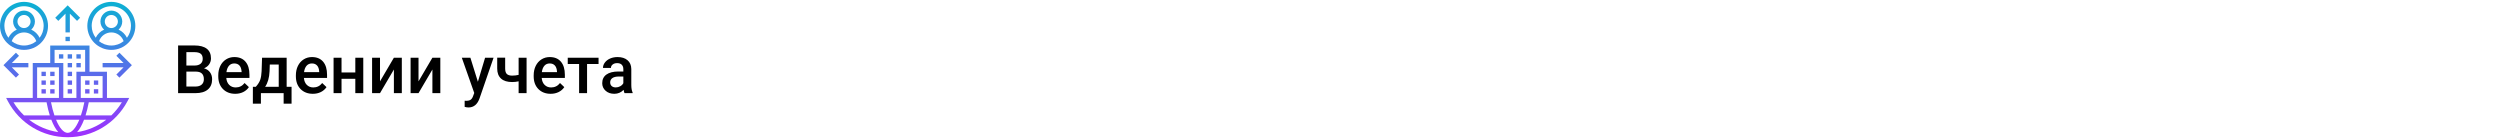
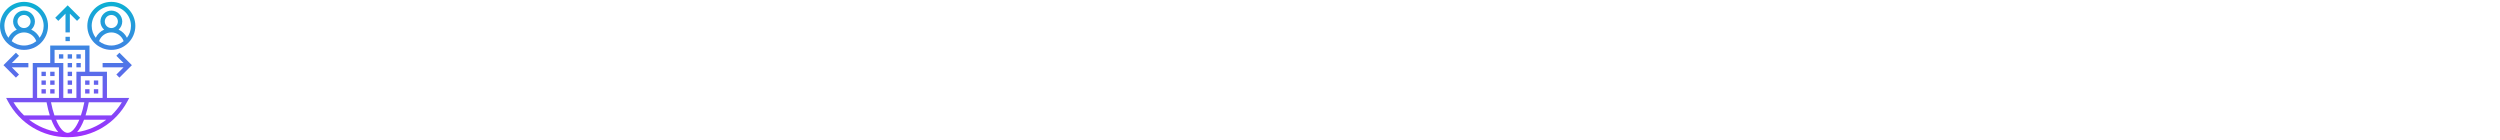
<svg xmlns="http://www.w3.org/2000/svg" width="1342" height="75" viewBox="0 0 1342 75" fill="none">
  <rect width="1342" height="75" fill="white" />
-   <path d="M95.602 50V24.406H104.373C107.268 24.406 109.471 24.986 110.982 26.146C112.494 27.307 113.25 29.035 113.25 31.332C113.25 32.504 112.934 33.559 112.301 34.496C111.668 35.434 110.742 36.16 109.523 36.676C110.906 37.051 111.973 37.76 112.723 38.803C113.484 39.834 113.865 41.076 113.865 42.529C113.865 44.932 113.092 46.777 111.545 48.066C110.01 49.355 107.807 50 104.936 50H95.602ZM100.049 38.451V46.449H104.988C106.383 46.449 107.473 46.103 108.258 45.412C109.043 44.721 109.436 43.76 109.436 42.529C109.436 39.869 108.076 38.51 105.357 38.451H100.049ZM100.049 35.182H104.408C105.791 35.182 106.869 34.871 107.643 34.25C108.428 33.617 108.82 32.727 108.82 31.578C108.82 30.312 108.457 29.398 107.73 28.836C107.016 28.273 105.896 27.992 104.373 27.992H100.049V35.182ZM126.275 50.352C123.568 50.352 121.371 49.502 119.684 47.803C118.008 46.092 117.17 43.818 117.17 40.982V40.455C117.17 38.557 117.533 36.863 118.26 35.375C118.998 33.875 120.029 32.709 121.354 31.877C122.678 31.045 124.154 30.629 125.783 30.629C128.373 30.629 130.371 31.455 131.777 33.107C133.195 34.76 133.904 37.098 133.904 40.121V41.844H121.477C121.605 43.414 122.127 44.656 123.041 45.57C123.967 46.484 125.127 46.941 126.521 46.941C128.479 46.941 130.072 46.15 131.303 44.568L133.605 46.766C132.844 47.902 131.824 48.787 130.547 49.42C129.281 50.041 127.857 50.352 126.275 50.352ZM125.766 34.057C124.594 34.057 123.645 34.467 122.918 35.287C122.203 36.107 121.746 37.25 121.547 38.715H129.686V38.398C129.592 36.969 129.211 35.891 128.543 35.164C127.875 34.426 126.949 34.057 125.766 34.057ZM137.314 46.59C138.498 45.266 139.289 44.012 139.688 42.828C140.098 41.633 140.344 40.109 140.426 38.258L140.672 30.98H153.873V46.59H156.51V55.66H152.256V50H140.057V55.66H135.732L135.75 46.59H137.314ZM142.324 46.59H149.619V34.654H144.82L144.697 38.293C144.533 41.785 143.742 44.551 142.324 46.59ZM167.936 50.352C165.229 50.352 163.031 49.502 161.344 47.803C159.668 46.092 158.83 43.818 158.83 40.982V40.455C158.83 38.557 159.193 36.863 159.92 35.375C160.658 33.875 161.689 32.709 163.014 31.877C164.338 31.045 165.814 30.629 167.443 30.629C170.033 30.629 172.031 31.455 173.438 33.107C174.855 34.76 175.564 37.098 175.564 40.121V41.844H163.137C163.266 43.414 163.787 44.656 164.701 45.57C165.627 46.484 166.787 46.941 168.182 46.941C170.139 46.941 171.732 46.15 172.963 44.568L175.266 46.766C174.504 47.902 173.484 48.787 172.207 49.42C170.941 50.041 169.518 50.352 167.936 50.352ZM167.426 34.057C166.254 34.057 165.305 34.467 164.578 35.287C163.863 36.107 163.406 37.25 163.207 38.715H171.346V38.398C171.252 36.969 170.871 35.891 170.203 35.164C169.535 34.426 168.609 34.057 167.426 34.057ZM195.006 50H190.734V42.318H183.334V50H179.062V30.98H183.334V38.908H190.734V30.98H195.006V50ZM211.441 30.98H215.695V50H211.441V37.309L203.988 50H199.734V30.98H203.988V43.672L211.441 30.98ZM232.113 30.98H236.367V50H232.113V37.309L224.66 50H220.406V30.98H224.66V43.672L232.113 30.98ZM256.529 43.883L260.396 30.98H264.949L257.391 52.883C256.23 56.082 254.262 57.682 251.484 57.682C250.863 57.682 250.178 57.576 249.428 57.365V54.06L250.236 54.113C251.314 54.113 252.123 53.914 252.662 53.516C253.213 53.129 253.646 52.473 253.963 51.547L254.578 49.912L247.898 30.98H252.504L256.529 43.883ZM282.668 50H278.396V43.654C277.295 43.912 276.135 44.041 274.916 44.041C272.314 44.041 270.328 43.42 268.957 42.178C267.586 40.924 266.9 39.131 266.9 36.799V30.963H271.172V36.799C271.172 38.182 271.477 39.16 272.086 39.734C272.707 40.309 273.65 40.596 274.916 40.596C276.064 40.596 277.225 40.461 278.396 40.191V30.98H282.668V50ZM295.588 50.352C292.881 50.352 290.684 49.502 288.996 47.803C287.32 46.092 286.482 43.818 286.482 40.982V40.455C286.482 38.557 286.846 36.863 287.572 35.375C288.311 33.875 289.342 32.709 290.666 31.877C291.99 31.045 293.467 30.629 295.096 30.629C297.686 30.629 299.684 31.455 301.09 33.107C302.508 34.76 303.217 37.098 303.217 40.121V41.844H290.789C290.918 43.414 291.439 44.656 292.354 45.57C293.279 46.484 294.439 46.941 295.834 46.941C297.791 46.941 299.385 46.15 300.615 44.568L302.918 46.766C302.156 47.902 301.137 48.787 299.859 49.42C298.594 50.041 297.17 50.352 295.588 50.352ZM295.078 34.057C293.906 34.057 292.957 34.467 292.23 35.287C291.516 36.107 291.059 37.25 290.859 38.715H298.998V38.398C298.904 36.969 298.523 35.891 297.855 35.164C297.188 34.426 296.262 34.057 295.078 34.057ZM321.305 34.373H315.135V50H310.863V34.373H304.764V30.98H321.305V34.373ZM335.244 50C335.057 49.637 334.893 49.045 334.752 48.225C333.393 49.643 331.729 50.352 329.76 50.352C327.85 50.352 326.291 49.807 325.084 48.717C323.877 47.627 323.273 46.279 323.273 44.674C323.273 42.647 324.023 41.094 325.523 40.016C327.035 38.926 329.191 38.381 331.992 38.381H334.611V37.133C334.611 36.148 334.336 35.363 333.785 34.777C333.234 34.18 332.396 33.881 331.271 33.881C330.299 33.881 329.502 34.127 328.881 34.619C328.26 35.1 327.949 35.715 327.949 36.465H323.678C323.678 35.422 324.023 34.449 324.715 33.547C325.406 32.633 326.344 31.918 327.527 31.402C328.723 30.887 330.053 30.629 331.518 30.629C333.744 30.629 335.52 31.191 336.844 32.316C338.168 33.43 338.848 35 338.883 37.027V45.605C338.883 47.316 339.123 48.682 339.604 49.701V50H335.244ZM330.551 46.924C331.395 46.924 332.186 46.719 332.924 46.309C333.674 45.898 334.236 45.348 334.611 44.656V41.07H332.309C330.727 41.07 329.537 41.346 328.74 41.897C327.943 42.447 327.545 43.227 327.545 44.234C327.545 45.055 327.814 45.711 328.354 46.203C328.904 46.684 329.637 46.924 330.551 46.924Z" fill="black" />
  <path d="M26.953 33.812H17.578V52.562H3.289L4.199 54.283C10.519 66.232 22.829 73.656 36.328 73.656C49.827 73.656 62.138 66.232 68.457 54.283L69.367 52.562H57.422V38.5H48.047V24.438H26.953V33.812ZM19.922 36.156H31.641V52.562H19.922V36.156ZM36.328 71.312C34.132 71.312 31.915 68.691 30.088 64.281H42.568C40.741 68.691 38.524 71.312 36.328 71.312ZM45.105 64.281H57.021C52.496 67.759 47.132 70.063 41.385 70.922C42.764 69.341 44.019 67.106 45.105 64.281ZM31.273 70.922C25.526 70.062 20.161 67.758 15.636 64.281H27.551C28.637 67.106 29.892 69.341 31.273 70.922ZM29.211 61.938C28.511 59.862 27.891 57.501 27.38 54.906H33.984H41.016H45.275C44.764 57.501 44.146 59.862 43.444 61.938H29.211ZM7.245 54.906H17.578H24.995C25.484 57.486 26.065 59.841 26.73 61.938H12.894C10.736 59.879 8.828 57.527 7.245 54.906ZM65.412 54.906C63.828 57.527 61.919 59.879 59.761 61.938H45.925C46.59 59.841 47.172 57.486 47.66 54.906H57.422H65.412ZM55.078 52.562H43.359V40.844H55.078V52.562ZM45.703 26.781V38.5H41.016V52.562H33.984V33.812H29.297V26.781H45.703ZM12.891 1C5.783 1 0 6.783 0 13.891C0 20.998 5.783 26.781 12.891 26.781C19.998 26.781 25.781 20.998 25.781 13.891C25.781 6.783 19.998 1 12.891 1ZM6.291 22.104C7.271 19.314 9.882 17.406 12.891 17.406C15.899 17.406 18.51 19.314 19.491 22.104C17.681 23.561 15.388 24.438 12.891 24.438C10.393 24.438 8.1 23.561 6.291 22.104ZM9.375 11.547C9.375 9.609 10.952 8.031 12.891 8.031C14.829 8.031 16.406 9.609 16.406 11.547C16.406 13.485 14.829 15.062 12.891 15.062C10.952 15.062 9.375 13.485 9.375 11.547ZM21.273 20.266C20.31 18.319 18.714 16.785 16.772 15.903C17.975 14.829 18.75 13.284 18.75 11.547C18.75 8.316 16.122 5.688 12.891 5.688C9.66 5.688 7.031 8.316 7.031 11.547C7.031 13.284 7.806 14.829 9.009 15.903C7.068 16.785 5.471 18.319 4.508 20.266C3.157 18.493 2.344 16.287 2.344 13.891C2.344 8.075 7.076 3.344 12.891 3.344C18.706 3.344 23.438 8.075 23.438 13.891C23.438 16.287 22.624 18.493 21.273 20.266ZM59.766 1C52.658 1 46.875 6.783 46.875 13.891C46.875 20.998 52.658 26.781 59.766 26.781C66.873 26.781 72.656 20.998 72.656 13.891C72.656 6.783 66.873 1 59.766 1ZM53.166 22.104C54.147 19.314 56.757 17.406 59.766 17.406C62.774 17.406 65.385 19.314 66.366 22.104C64.556 23.561 62.263 24.438 59.766 24.438C57.268 24.438 54.975 23.561 53.166 22.104ZM56.25 11.547C56.25 9.609 57.827 8.031 59.766 8.031C61.704 8.031 63.281 9.609 63.281 11.547C63.281 13.485 61.704 15.062 59.766 15.062C57.827 15.062 56.25 13.485 56.25 11.547ZM68.148 20.266C67.185 18.319 65.589 16.785 63.647 15.903C64.85 14.829 65.625 13.284 65.625 11.547C65.625 8.316 62.996 5.688 59.766 5.688C56.535 5.688 53.906 8.316 53.906 11.547C53.906 13.284 54.681 14.829 55.884 15.903C53.943 16.785 52.346 18.319 51.383 20.266C50.032 18.493 49.219 16.287 49.219 13.891C49.219 8.075 53.951 3.344 59.766 3.344C65.581 3.344 70.312 8.075 70.312 13.891C70.312 16.287 69.499 18.493 68.148 20.266ZM37.5 17.406H35.156V7.345L31.297 11.204L29.64 9.546L36.328 2.859L43.016 9.546L41.359 11.204L37.5 7.345V17.406ZM35.156 19.75H37.5V22.094H35.156V19.75ZM55.078 33.812H66.312L62.453 29.953L64.11 28.297L70.798 34.984L64.11 41.672L62.453 40.015L66.312 36.156H55.078V33.812ZM10.204 29.953L6.345 33.812H15.234V36.156H6.345L10.204 40.015L8.546 41.672L1.859 34.984L8.546 28.297L10.204 29.953ZM38.672 45.531H36.328V43.188H38.672V45.531ZM38.672 50.219H36.328V47.875H38.672V50.219ZM38.672 36.156H36.328V33.812H38.672V36.156ZM38.672 31.469H36.328V29.125H38.672V31.469ZM38.672 40.844H36.328V38.5H38.672V40.844ZM43.359 36.156H41.016V33.812H43.359V36.156ZM43.359 31.469H41.016V29.125H43.359V31.469ZM33.984 31.469H31.641V29.125H33.984V31.469ZM22.266 38.5H24.609V40.844H22.266V38.5ZM26.953 38.5H29.297V40.844H26.953V38.5ZM26.953 43.188H29.297V45.531H26.953V43.188ZM22.266 43.188H24.609V45.531H22.266V43.188ZM26.953 47.875H29.297V50.219H26.953V47.875ZM22.266 47.875H24.609V50.219H22.266V47.875ZM52.734 45.531H50.391V43.188H52.734V45.531ZM48.047 45.531H45.703V43.188H48.047V45.531ZM48.047 50.219H45.703V47.875H48.047V50.219ZM52.734 50.219H50.391V47.875H52.734V50.219Z" fill="url(#paint0_linear)" />
  <defs>
    <linearGradient id="paint0_linear" x1="36.328" y1="73.656" x2="36.328" y2="1" gradientUnits="userSpaceOnUse">
      <stop stop-color="#9F2FFF" />
      <stop offset="1" stop-color="#0BB1D3" />
    </linearGradient>
  </defs>
</svg>